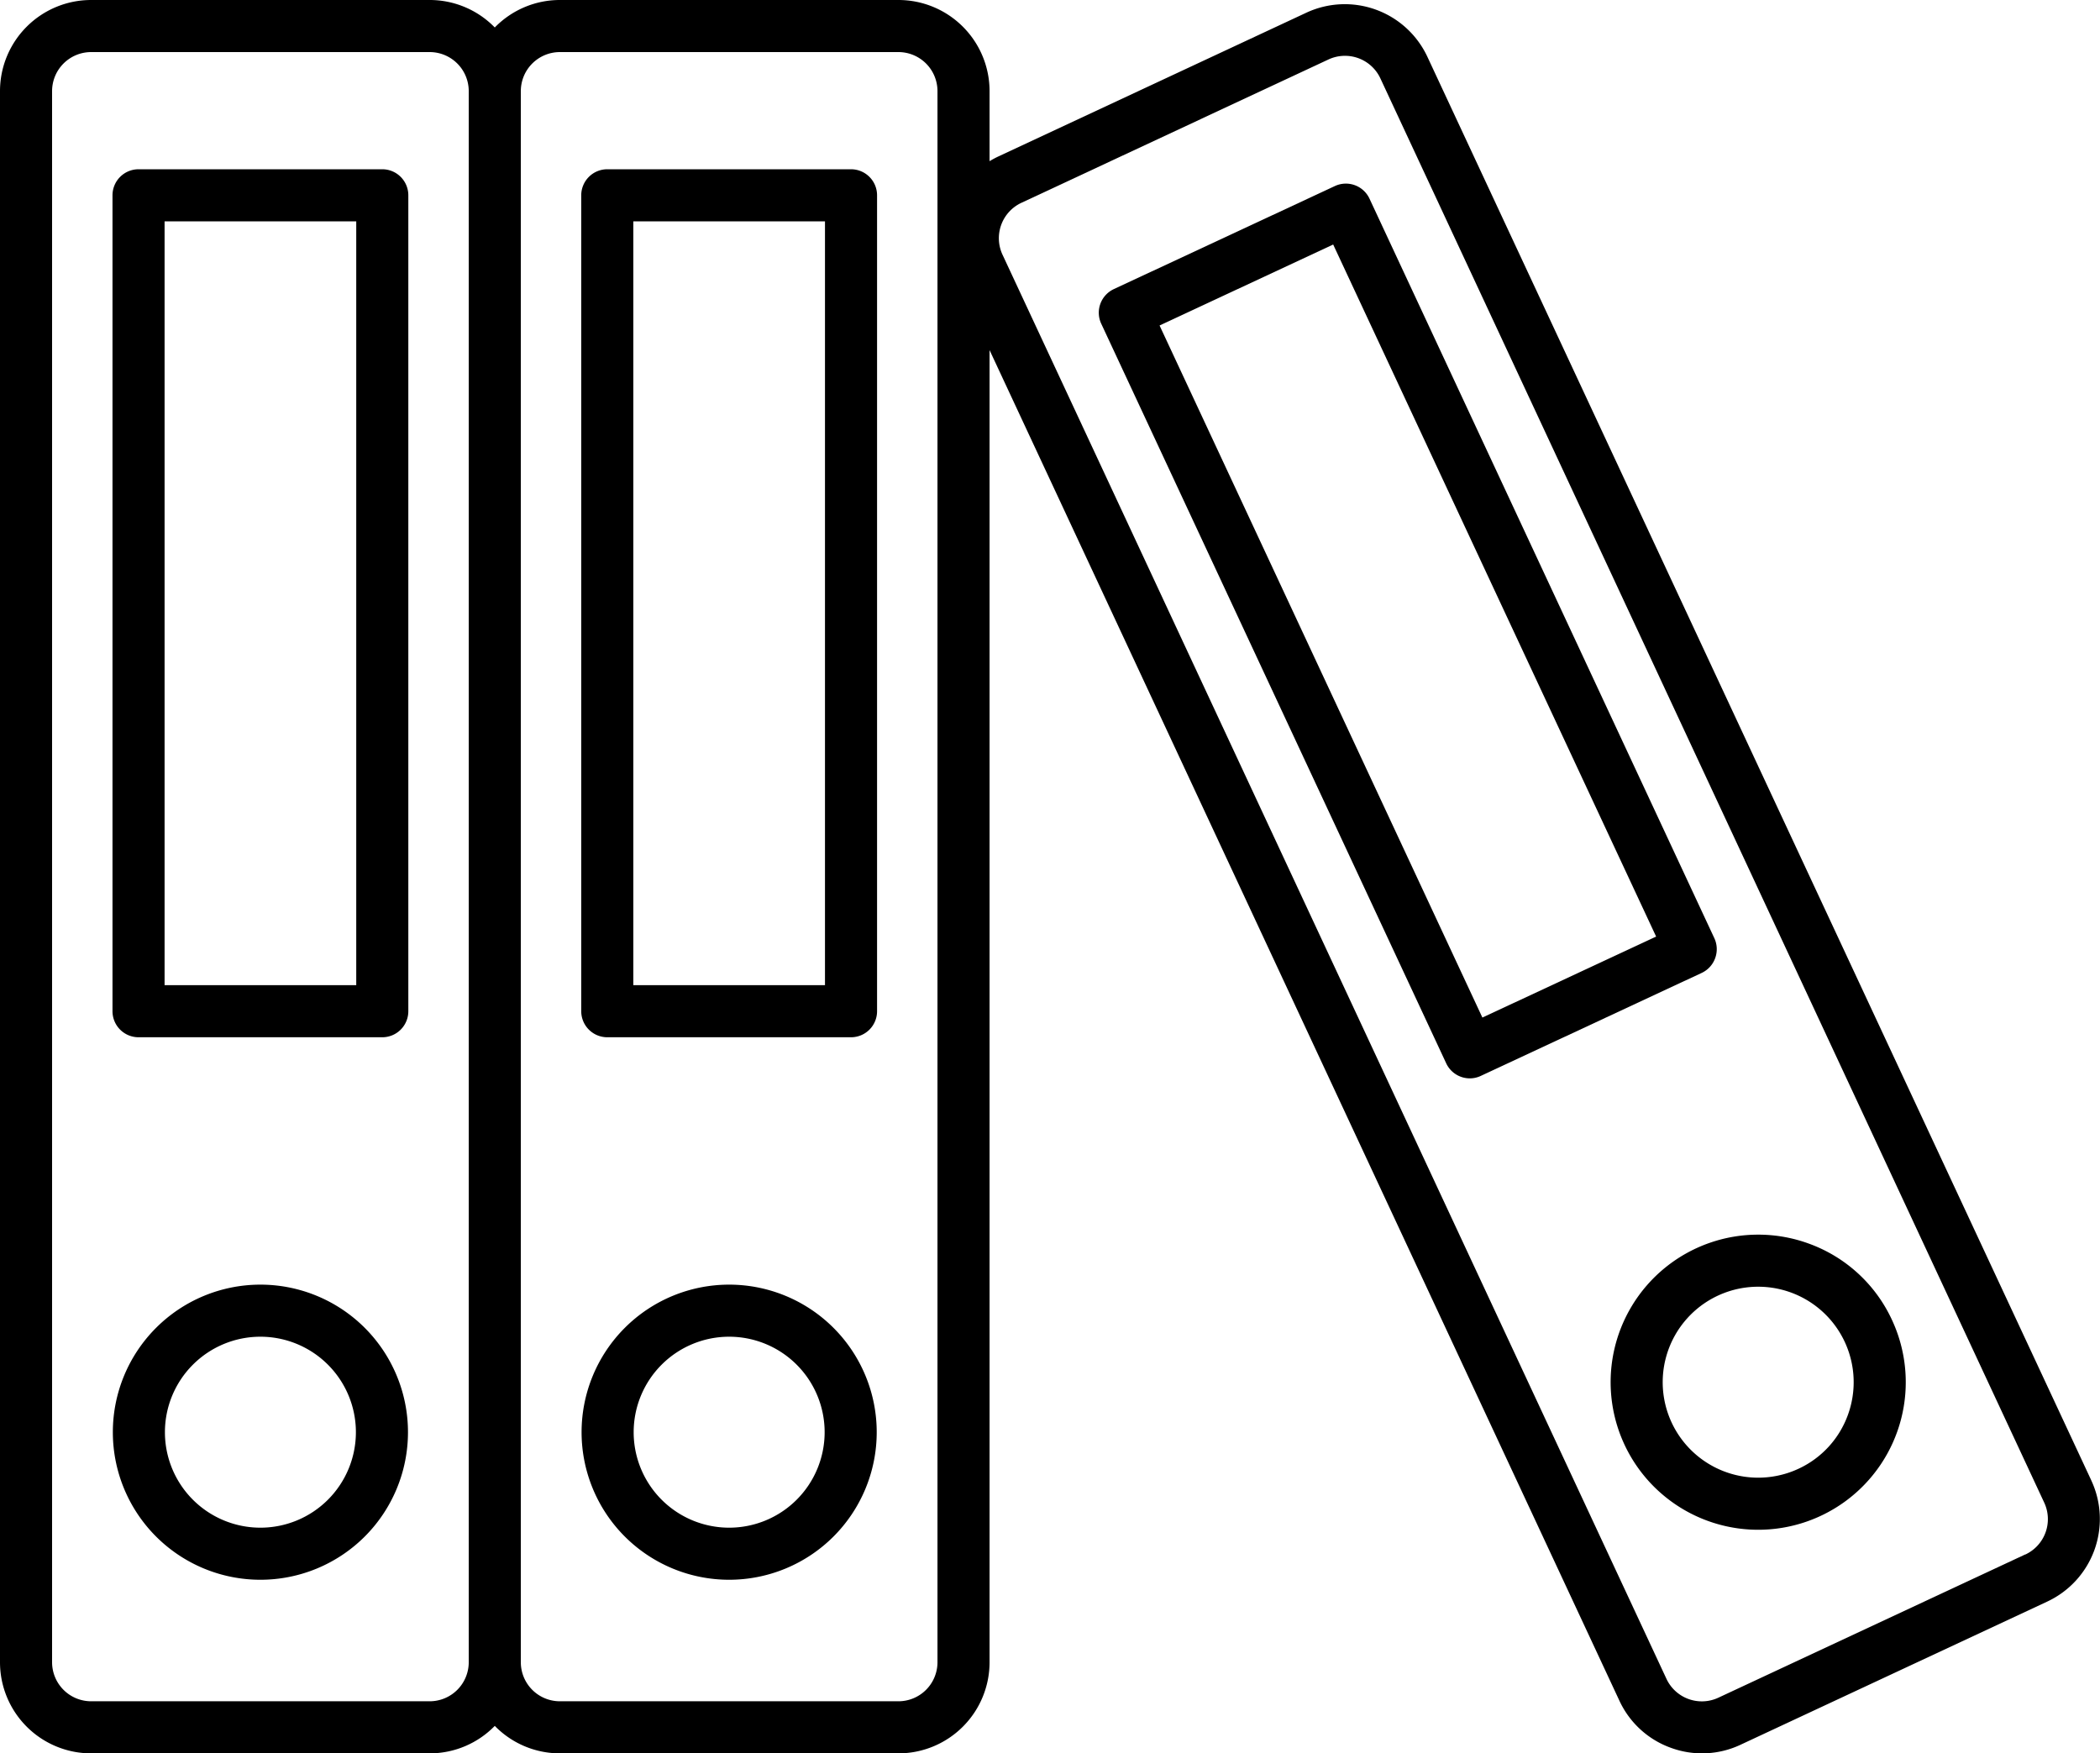
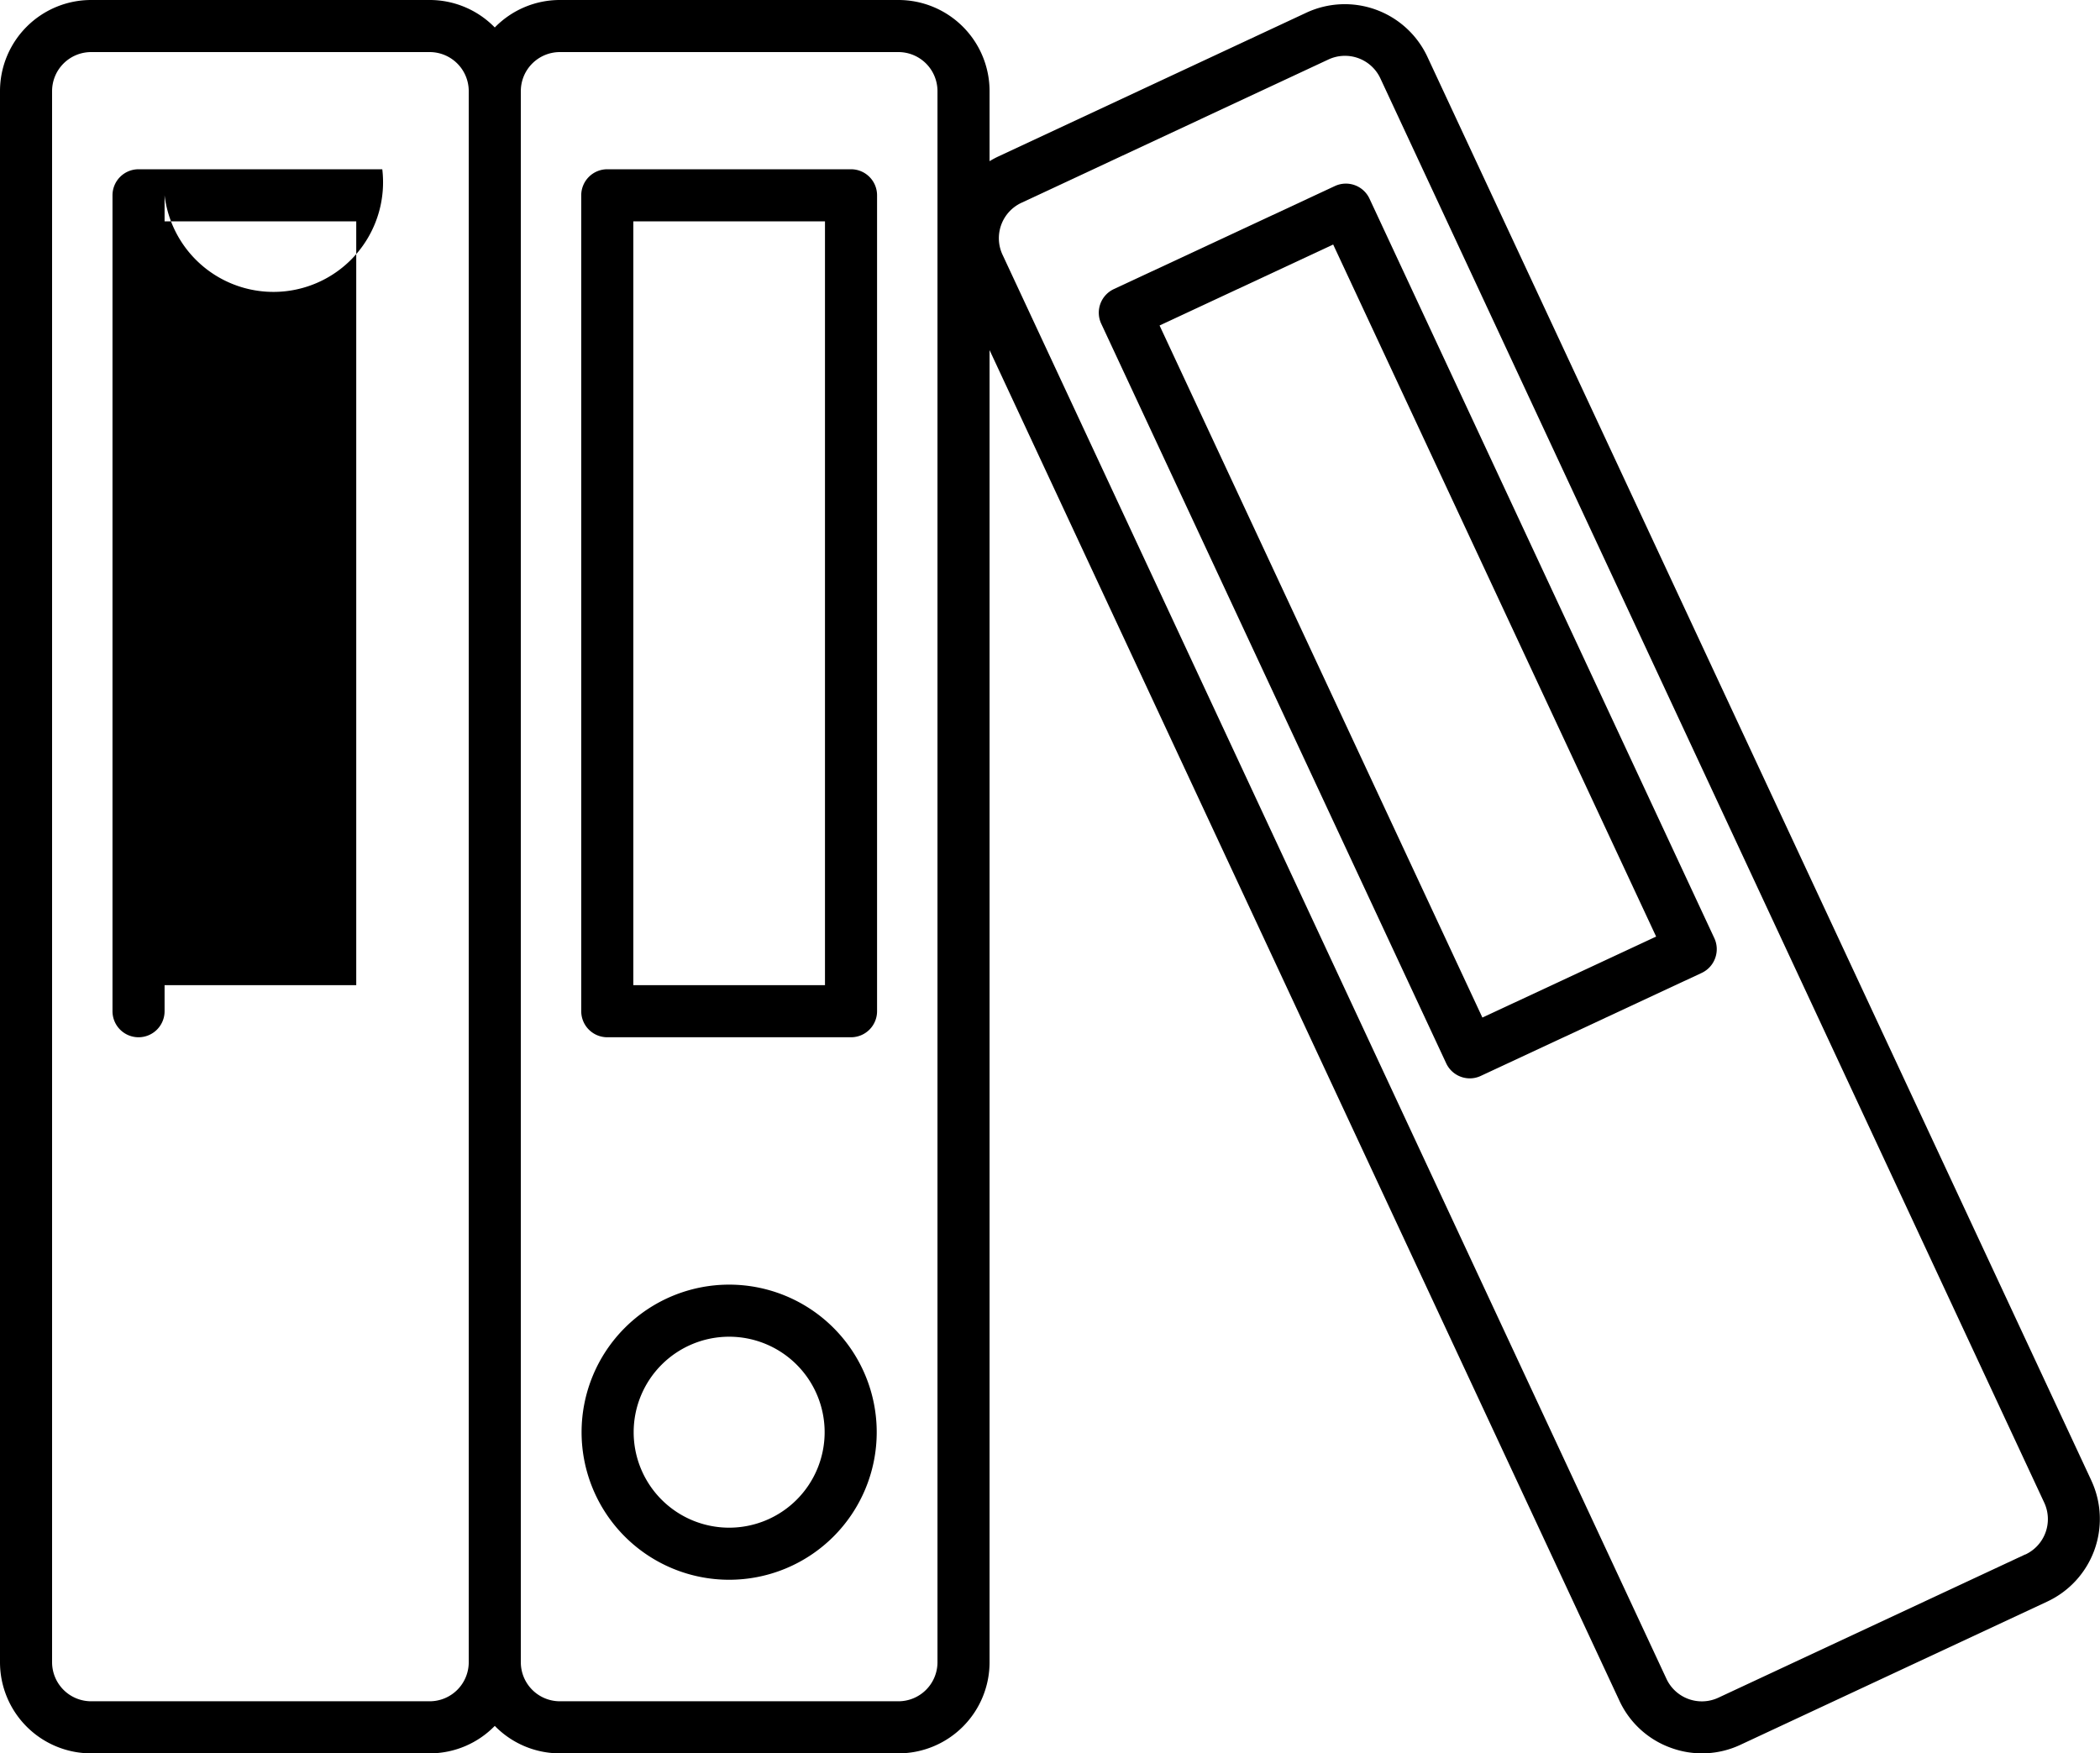
<svg xmlns="http://www.w3.org/2000/svg" viewBox="0 0 483.85 404.01">
  <g id="Layer_2" data-name="Layer 2">
    <g id="Layer_6" data-name="Layer 6">
-       <path d="M88.08,39H31.92a6,6,0,0,0-6,6V233a6,6,0,0,0,6,6H88.08a6,6,0,0,0,6-6V45A6,6,0,0,0,88.08,39Zm-6,188H37.92V51H82.08Z" />
-       <path d="M60,296a34,34,0,1,0,34,34A34,34,0,0,0,60,296Zm0,56a22,22,0,1,1,22-22A22,22,0,0,1,60,352Z" />
+       <path d="M88.08,39H31.92a6,6,0,0,0-6,6V233a6,6,0,0,0,6,6a6,6,0,0,0,6-6V45A6,6,0,0,0,88.08,39Zm-6,188H37.92V51H82.08Z" />
      <path d="M196.08,39H139.92a6,6,0,0,0-6,6V233a6,6,0,0,0,6,6h56.16a6,6,0,0,0,6-6V45A6,6,0,0,0,196.08,39Zm-6,188H145.92V51h44.16Z" />
      <path d="M168,296a34,34,0,1,0,34,34A34,34,0,0,0,168,296Zm0,56a22,22,0,1,1,22-22A22,22,0,0,1,168,352Z" />
      <path d="M481.87,341.16l-153-328.09A21,21,0,0,0,301,2.92l-70.69,33A20.25,20.25,0,0,0,228,37.14V21A21,21,0,0,0,207,0H129a20.93,20.93,0,0,0-15,6.33A20.93,20.93,0,0,0,99,0H21A21,21,0,0,0,0,21V383a21,21,0,0,0,21,21H99a20.93,20.93,0,0,0,15-6.33A20.93,20.93,0,0,0,129,404h78a21,21,0,0,0,21-21V80.67l145.12,311.2A20.82,20.82,0,0,0,385,402.73a20.82,20.82,0,0,0,16-.7l70.69-33a21,21,0,0,0,10.16-27.9Zm-15.23,17-70.69,33a9,9,0,0,1-12-4.35L231,58.72a9,9,0,0,1,4.36-12l70.69-33a9,9,0,0,1,12,4.35L471,346.23A9,9,0,0,1,466.64,358.19ZM216,383a9,9,0,0,1-9,9H129a9,9,0,0,1-9-9V21a9,9,0,0,1,9-9h78a9,9,0,0,1,9,9Zm-108,0a9,9,0,0,1-9,9H21a9,9,0,0,1-9-9V21a9,9,0,0,1,9-9H99a9,9,0,0,1,9,9Z" />
      <path d="M395.19,220.75a6,6,0,0,0-.2-4.58L315.54,45.78a6,6,0,0,0-8-2.9l-50.9,23.73a6,6,0,0,0-2.9,8L333.21,245a6,6,0,0,0,5.45,3.47,5.9,5.9,0,0,0,2.53-.57l50.9-23.73A6,6,0,0,0,395.19,220.75Zm-53.64,13.71L267.17,75l40-18.66L381.58,215.8Z" />
-       <path d="M416.72,286.53a34,34,0,1,0,19.19,17.58A33.73,33.73,0,0,0,416.72,286.53Zm-2.33,51.89A22,22,0,1,1,425.77,326a21.86,21.86,0,0,1-11.38,12.42Z" />
    </g>
  </g>
</svg>